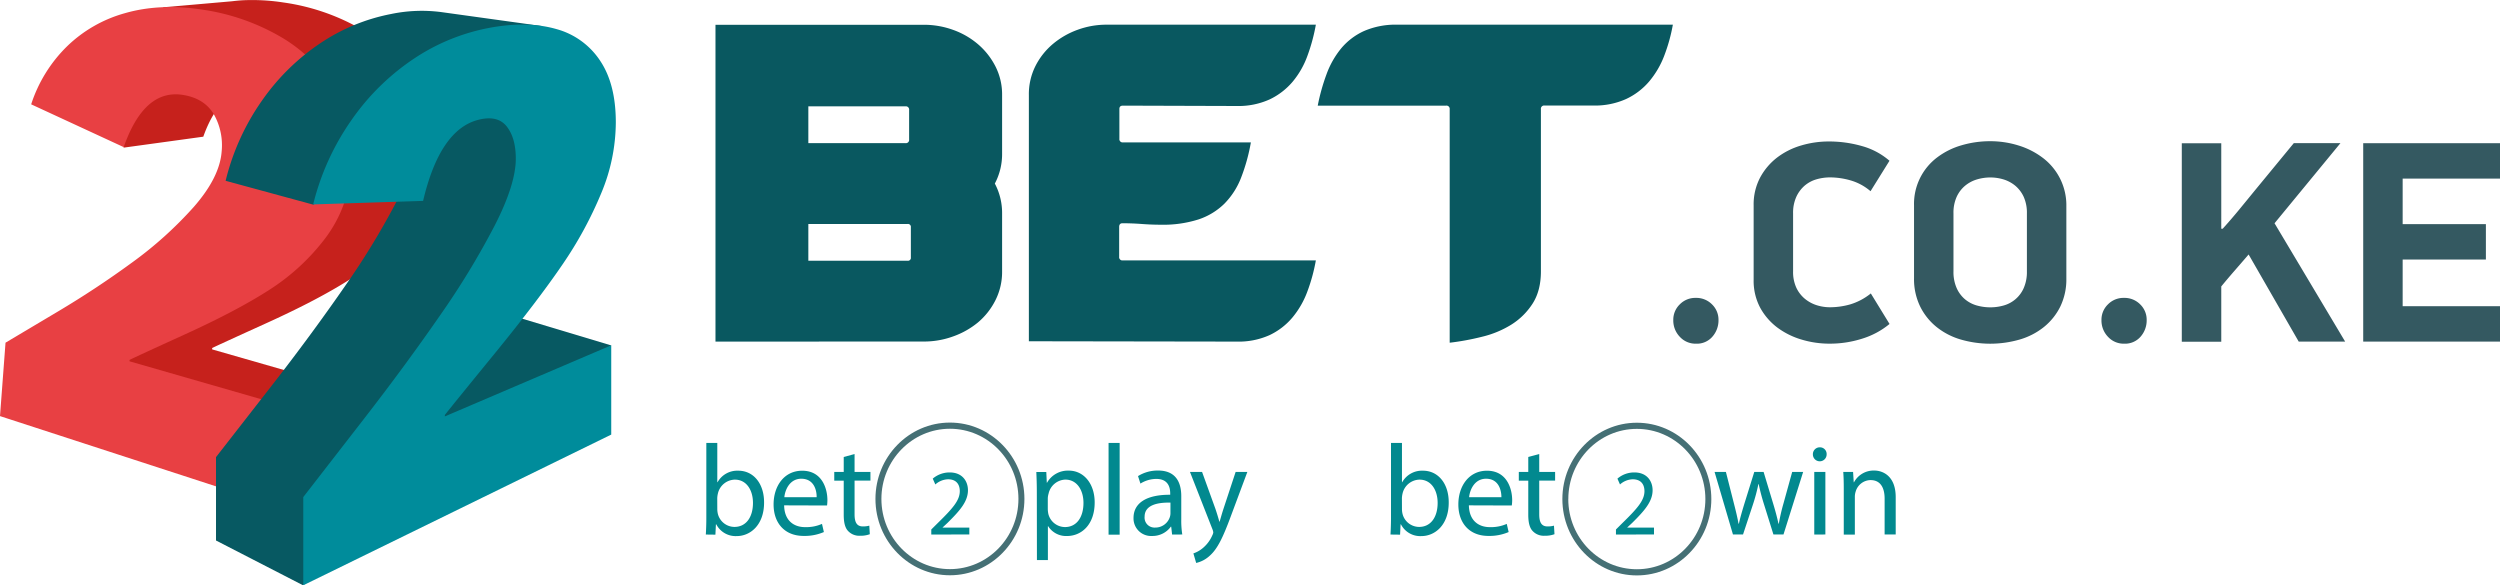
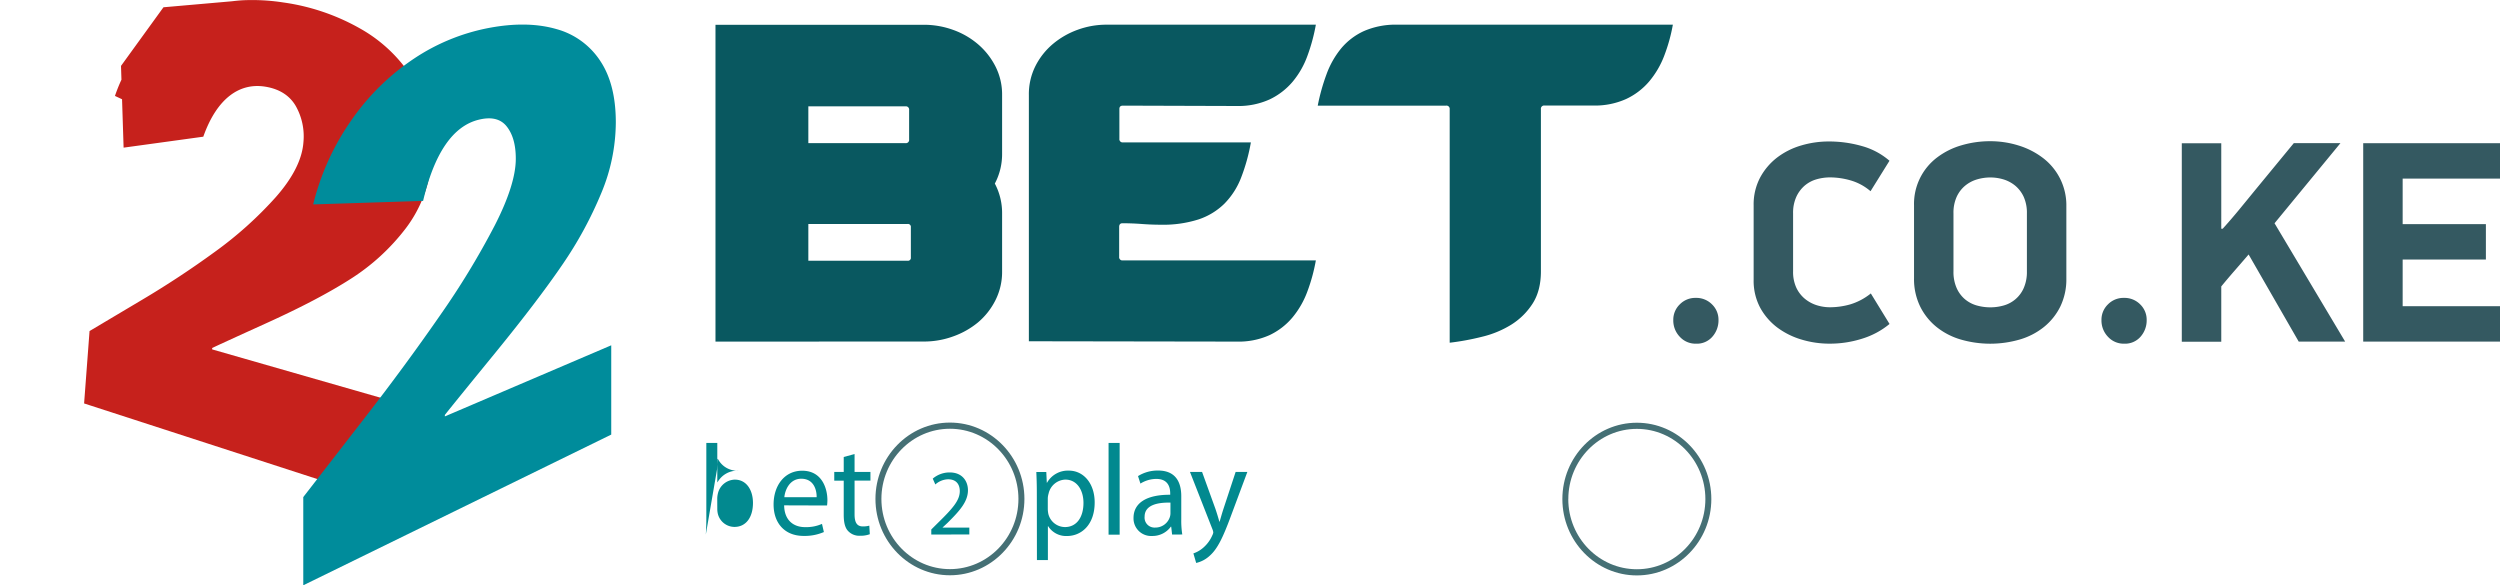
<svg xmlns="http://www.w3.org/2000/svg" width="364.41mm" height="85.31mm" viewBox="0 0 1032.98 241.81">
  <defs>
    <style>.cls-7{fill-rule:evenodd}.cls-6{fill:#02898f}.cls-7{fill:#457075}</style>
  </defs>
  <g id="Слой_2" data-name="Слой 2">
    <g id="Слой_1-2" data-name="Слой 1">
      <g id="_.co.ke" data-name=".co.ke">
        <path d="M295.63 141.14V10.23h86.13a35.36 35.36 0 0112.06 2.11 32.63 32.63 0 0110.31 5.95 29.82 29.82 0 017.2 9.18 25.5 25.5 0 012.73 11.8V63.5a26 26 0 01-3 12.34 26 26 0 013 12.34v23.92a26 26 0 01-2.73 11.9 28.91 28.91 0 01-7.2 9.18 33.8 33.8 0 01-10.31 5.82 35.12 35.12 0 01-12.06 2.11zm78.45-97.2H334v15.2h40.13a1.34 1.34 0 001.51-1.52V45.46a1.34 1.34 0 00-1.56-1.52zm.91 48.6H334v15.19h41a1.2 1.2 0 001.36-1.36V93.9a1.2 1.2 0 00-1.36-1.36zM462.52 45v12.31a1.35 1.35 0 001.48 1.53h52.85a76.77 76.77 0 01-4.08 14.67 31.27 31.27 0 01-6.9 10.68 27.62 27.62 0 01-10.67 6.47 48.08 48.08 0 01-15.45 2.19c-2.63 0-5.28-.11-8-.31s-5.33-.3-7.95-.3c-.91 0-1.37.51-1.37 1.52v12.31a1.34 1.34 0 001.52 1.52h79.75a72.93 72.93 0 01-3.49 12.8 36.55 36.55 0 01-6.13 10.72 27.91 27.91 0 01-9.46 7.33 31.22 31.22 0 01-13.63 2.7l-85.87-.14V39.27a25.89 25.89 0 012.72-12 29 29 0 017.2-9.1 33.63 33.63 0 0110.22-5.87 34.59 34.59 0 0112-2.11h86.44a75.4 75.4 0 01-3.49 12.89 35.38 35.38 0 01-6.13 10.71 28.39 28.39 0 01-9.46 7.27A31.22 31.22 0 01511 43.79l-47-.15c-1 0-1.48.46-1.48 1.36zm136.48.14a1.34 1.34 0 00-1.52-1.5h-53a83 83 0 013.64-13A36.55 36.55 0 01554.15 20a26.66 26.66 0 019.46-7.19 32.68 32.68 0 0113.71-2.62h113.89a70.14 70.14 0 01-3.56 12.82 36.79 36.79 0 01-6.21 10.62 28.08 28.08 0 01-9.54 7.27 31.36 31.36 0 01-13.56 2.7H638.2a1.33 1.33 0 00-1.51 1.5v67c0 5.32-1.14 9.75-3.42 13.32a28.24 28.24 0 01-8.82 8.72 41.05 41.05 0 01-12.09 5A104.8 104.8 0 01599 141.6z" fill="#095860" />
        <path d="M110.55 133.3c13.89-6.31 25.36-12.33 34.23-18a88 88 0 0022.91-21 52.67 52.67 0 0010.63-28.72c.82-11.77-1.48-22.33-6.86-31.59a60.65 60.65 0 00-22.52-22.13A89.3 89.3 0 00117 1a83.85 83.85 0 00-16.18-.92c-1.69.08-3.36.24-5 .44L67.54 3 50 27.22l.18 5.71a66.34 66.34 0 00-2.68 6.7L50.43 41l.64 20L84 56.47c5.67-16 15.15-22.56 26-20.6 5.63 1 9.72 3.66 12.21 7.93a25.46 25.46 0 013.16 15c-.51 7-4.34 14.63-11.43 22.66a156.8 156.8 0 01-25.28 22.68q-14.5 10.56-29.92 19.71L37 136.78l-2.25 29.91 130.73 42.39 2.92-41.54-80.74-23.18v-.56c1.77-.88 9.34-4.34 22.89-10.5z" fill-rule="evenodd" fill="#c6211c" />
-         <path d="M132.15 214.9l3-42.12-81.63-23.5v-.57c1.75-.89 9.37-4.4 23.09-10.65 14-6.39 25.64-12.5 34.61-18.27a89.31 89.31 0 0023.16-21.33 53.43 53.43 0 0010.74-29.12c.84-11.94-1.49-22.64-6.92-32a61.32 61.32 0 00-22.77-22.44 90 90 0 00-32.32-11Q65.88 1.34 51.65 5.43a55.7 55.7 0 00-24 13.76A59 59 0 0012.88 43.1l38.23 17.68c5.72-16.28 14-23.48 24.94-21.49 5.7 1 9.83 3.71 12.35 8a25.94 25.94 0 013.19 15.24c-.52 7.16-4.39 14.84-11.55 23a159.18 159.18 0 01-25.56 23q-14.67 10.72-30.25 20L2.28 141.59 0 171.92z" fill="#e84043" />
-         <path d="M209.43 129.77v-.15l-.21.09-.2-.06 20.69-67.51-9.8-26.14-8.91 1.34a43.41 43.41 0 00-3.29-14.06l16-12.55L182.43 5a62.17 62.17 0 00-20.85.78 79.4 79.4 0 00-29 11.92 91.37 91.37 0 00-24.36 23.9 97.78 97.78 0 00-15 33.12h.09l36.19 9.85 42.32-33.11a29.25 29.25 0 01.45 5.32c0 6.66-2.7 15.28-8.18 26a310.88 310.88 0 01-21.36 35.17q-13.41 19.38-29.2 39.76l-24.28 31.16v34.45l35.93 18.49 127.4-99.09z" fill="#075962" fill-rule="evenodd" />
        <path d="M252.56 179.56v-36.89l-68.75 29.38v-.6c1.66-2.13 8.76-10.9 21-25.88 11.77-14.44 20.91-26.47 27.64-36.34a160.3 160.3 0 0016-29.46 76.43 76.43 0 006-29.18c0-10.5-2.12-18.93-6.39-25.37A31.57 31.57 0 00229.88 12c-8-2.3-17.33-2.48-28-.44a84 84 0 00-30.75 12.61 96.8 96.8 0 00-25.8 25.29 103.78 103.78 0 00-15.93 35L174.82 83c4.65-19.78 12.36-30.91 22.94-33.53 5.28-1.32 9.15-.37 11.64 2.81s3.72 7.57 3.72 13.29c0 7-2.87 16.17-8.67 27.52a328.37 328.37 0 01-22.62 37.21q-14.21 20.51-30.92 42.08l-25.6 33v36.45z" fill="#008c9b" />
-         <path class="cls-6" d="M291.64 220.86c.11-1.76.21-4.37.21-6.67V183h4.53v16.24h.11a9.33 9.33 0 018.59-4.76c6.25 0 10.68 5.34 10.63 13.19 0 9.24-5.68 13.83-11.31 13.83a9 9 0 01-8.44-4.86h-.15l-.21 4.27zm4.74-10.36a9.3 9.3 0 00.21 1.71 7.11 7.11 0 006.87 5.5c4.8 0 7.66-4 7.66-9.93 0-5.18-2.6-9.61-7.5-9.61a7.36 7.36 0 00-7 5.77 9.69 9.69 0 00-.26 1.92zm27.62-1.7c.1 6.35 4.06 9 8.64 9a16.19 16.19 0 007-1.34l.78 3.37a20.07 20.07 0 01-8.38 1.6c-7.76 0-12.4-5.24-12.4-13s4.48-13.94 11.82-13.94c8.23 0 10.42 7.42 10.42 12.18a18.93 18.93 0 01-.15 2.19zm13.43-3.37c.06-3-1.19-7.63-6.35-7.63-4.64 0-6.67 4.38-7 7.63zm15.67-17.83v7.4h6.56v3.58h-6.56v13.93c0 3.21.88 5 3.44 5a10 10 0 002.65-.32l.21 3.53a11 11 0 01-4.06.64 6.27 6.27 0 01-4.95-2c-1.3-1.39-1.77-3.68-1.77-6.73V198.6h-3.91V195h3.91v-6.19zm31.7 33.26v-2.09l2.62-2.6c6.28-6.14 9.12-9.4 9.16-13.2 0-2.57-1.21-4.94-4.88-4.94a8.26 8.26 0 00-5.23 2.14l-1.06-2.41a10.67 10.67 0 017-2.56c5.3 0 7.54 3.73 7.54 7.34 0 4.66-3.3 8.42-8.49 13.55l-2 1.86v.05h11.06v2.83zm43.61-17.4c0-3.31-.1-6-.21-8.44h4.12l.21 4.43h.1a9.87 9.87 0 019-5c6.09 0 10.68 5.29 10.68 13.14 0 9.29-5.52 13.88-11.46 13.88a8.77 8.77 0 01-7.76-4.06h-.11v14h-4.53zm4.53 6.88a11.29 11.29 0 00.21 1.93 7.13 7.13 0 006.88 5.5c4.84 0 7.65-4.06 7.65-10 0-5.18-2.65-9.61-7.5-9.61a7.35 7.35 0 00-6.92 5.82 7.64 7.64 0 00-.32 1.92zM458.05 183h4.58v37.91h-4.58zm26.25 37.86l-.37-3.25h-.15a9.32 9.32 0 01-7.71 3.84 7.26 7.26 0 01-7.71-7.42c0-6.25 5.42-9.67 15.16-9.61v-.54c0-2.13-.58-6-5.73-6a12.33 12.33 0 00-6.57 1.93l-1-3.1a15.37 15.37 0 018.28-2.3c7.71 0 9.59 5.4 9.59 10.58v9.66a36.43 36.43 0 00.42 6.19zm-.68-13.19c-5-.1-10.68.81-10.68 5.82a4.11 4.11 0 004.33 4.49 6.29 6.29 0 006.09-4.32 5 5 0 00.26-1.5zM496.69 195l5.52 15.27c.58 1.71 1.2 3.74 1.62 5.29h.1c.47-1.55 1-3.53 1.62-5.4l5-15.16h4.84l-6.87 18.42c-3.28 8.86-5.52 13.4-8.65 16.18a12.27 12.27 0 01-5.62 3l-1.15-3.95a12 12 0 004-2.29 14.21 14.21 0 003.85-5.24 3.4 3.4 0 00.37-1.12 4.53 4.53 0 00-.31-1.23L491.69 195z" />
+         <path class="cls-6" d="M291.64 220.86c.11-1.76.21-4.37.21-6.67V183h4.53v16.24h.11a9.33 9.33 0 018.59-4.76a9 9 0 01-8.44-4.86h-.15l-.21 4.27zm4.74-10.36a9.3 9.3 0 00.21 1.71 7.11 7.11 0 006.87 5.5c4.8 0 7.66-4 7.66-9.93 0-5.18-2.6-9.61-7.5-9.61a7.36 7.36 0 00-7 5.77 9.69 9.69 0 00-.26 1.92zm27.62-1.7c.1 6.35 4.06 9 8.64 9a16.19 16.19 0 007-1.34l.78 3.37a20.07 20.07 0 01-8.38 1.6c-7.76 0-12.4-5.24-12.4-13s4.48-13.94 11.82-13.94c8.23 0 10.42 7.42 10.42 12.18a18.93 18.93 0 01-.15 2.19zm13.43-3.37c.06-3-1.19-7.63-6.35-7.63-4.64 0-6.67 4.38-7 7.63zm15.67-17.83v7.4h6.56v3.58h-6.56v13.93c0 3.21.88 5 3.44 5a10 10 0 002.65-.32l.21 3.53a11 11 0 01-4.06.64 6.27 6.27 0 01-4.95-2c-1.3-1.39-1.77-3.68-1.77-6.73V198.6h-3.91V195h3.91v-6.19zm31.7 33.26v-2.09l2.62-2.6c6.28-6.14 9.12-9.4 9.16-13.2 0-2.57-1.21-4.94-4.88-4.94a8.26 8.26 0 00-5.23 2.14l-1.06-2.41a10.67 10.67 0 017-2.56c5.3 0 7.54 3.73 7.54 7.34 0 4.66-3.3 8.42-8.49 13.55l-2 1.86v.05h11.06v2.83zm43.61-17.4c0-3.31-.1-6-.21-8.44h4.12l.21 4.43h.1a9.87 9.87 0 019-5c6.09 0 10.68 5.29 10.68 13.14 0 9.29-5.52 13.88-11.46 13.88a8.77 8.77 0 01-7.76-4.06h-.11v14h-4.53zm4.53 6.88a11.29 11.29 0 00.21 1.93 7.13 7.13 0 006.88 5.5c4.84 0 7.65-4.06 7.65-10 0-5.18-2.65-9.61-7.5-9.61a7.35 7.35 0 00-6.92 5.82 7.64 7.64 0 00-.32 1.92zM458.05 183h4.58v37.91h-4.58zm26.25 37.86l-.37-3.25h-.15a9.32 9.32 0 01-7.71 3.84 7.26 7.26 0 01-7.71-7.42c0-6.25 5.42-9.67 15.16-9.61v-.54c0-2.13-.58-6-5.73-6a12.33 12.33 0 00-6.57 1.93l-1-3.1a15.37 15.37 0 018.28-2.3c7.71 0 9.59 5.4 9.59 10.58v9.66a36.43 36.43 0 00.42 6.19zm-.68-13.19c-5-.1-10.68.81-10.68 5.82a4.11 4.11 0 004.33 4.49 6.29 6.29 0 006.09-4.32 5 5 0 00.26-1.5zM496.69 195l5.52 15.27c.58 1.71 1.2 3.74 1.62 5.29h.1c.47-1.55 1-3.53 1.62-5.4l5-15.16h4.84l-6.87 18.42c-3.28 8.86-5.52 13.4-8.65 16.18a12.27 12.27 0 01-5.62 3l-1.15-3.95a12 12 0 004-2.29 14.21 14.21 0 003.85-5.24 3.4 3.4 0 00.37-1.12 4.53 4.53 0 00-.31-1.23L491.69 195z" />
        <path class="cls-7" d="M361.73 206.15c0 17.39 13.8 31.54 30.77 31.54s30.78-14.15 30.78-31.54-13.81-31.55-30.78-31.55-30.77 14.15-30.77 31.55zm2.46 0c0-16 12.7-29 28.31-29s28.31 13 28.31 29-12.7 29-28.31 29-28.31-13-28.31-29z" />
-         <path class="cls-6" d="M574.54 220.86c.1-1.76.21-4.37.21-6.67V183h4.53v16.24h.1a9.34 9.34 0 018.6-4.76c6.25 0 10.68 5.34 10.62 13.19 0 9.24-5.67 13.83-11.3 13.83a8.94 8.94 0 01-8.44-4.86h-.15l-.21 4.27zm4.74-10.36a8.51 8.51 0 00.21 1.71 7.1 7.1 0 006.87 5.5c4.79 0 7.66-4 7.66-9.93 0-5.18-2.6-9.61-7.5-9.61a7.35 7.35 0 00-7 5.77 9.69 9.69 0 00-.26 1.92zm27.65-1.7c.11 6.35 4.07 9 8.65 9a16.19 16.19 0 007-1.34l.78 3.37a20.07 20.07 0 01-8.38 1.6c-7.77 0-12.4-5.24-12.4-13s4.48-13.94 11.82-13.94c8.23 0 10.42 7.42 10.42 12.18a16.52 16.52 0 01-.16 2.19zm13.44-3.37c0-3-1.2-7.63-6.35-7.63-4.64 0-6.67 4.38-7 7.63zM636 187.6v7.4h6.56v3.58H636v13.93c0 3.21.88 5 3.43 5a10 10 0 002.66-.32l.21 3.53a11.06 11.06 0 01-4.06.64 6.27 6.27 0 01-5-2c-1.3-1.39-1.77-3.68-1.77-6.73V198.6h-3.91V195h3.91v-6.19zm31.7 33.26v-2.09l2.61-2.6c6.29-6.14 9.13-9.4 9.17-13.2 0-2.57-1.21-4.94-4.89-4.94a8.26 8.26 0 00-5.22 2.14l-1.06-2.41a10.65 10.65 0 017-2.56c5.3 0 7.53 3.73 7.53 7.34 0 4.66-3.29 8.42-8.48 13.55l-2 1.86v.05h11.06v2.83zM713.13 195l3.34 13.14c.73 2.88 1.4 5.55 1.87 8.22h.16c.57-2.62 1.4-5.39 2.24-8.17l4.11-13.19h3.86l3.9 12.92c.94 3.1 1.67 5.82 2.24 8.44h.15a78.16 78.16 0 011.93-8.38l3.59-13h4.53l-8.12 25.84h-4.17l-3.85-12.33a85.18 85.18 0 01-2.24-8.49h-.11a75.29 75.29 0 01-2.29 8.54l-4.06 12.28h-4.17L708.45 195zm41.62-7.24a2.84 2.84 0 11-5.68 0 2.83 2.83 0 012.87-2.94 2.76 2.76 0 012.81 2.94zm-5.11 33.1V195h4.59v25.84zM761.83 202c0-2.67-.05-4.86-.21-7h4.06l.27 4.27h.1a9.25 9.25 0 018.33-4.86c3.49 0 8.91 2.14 8.91 11v15.43h-4.58V206c0-4.17-1.51-7.64-5.84-7.64a6.53 6.53 0 00-6.14 4.81 6.83 6.83 0 00-.32 2.19v15.53h-4.58z" />
        <path class="cls-7" d="M645.56 206.2c0 17.4 13.8 31.55 30.77 31.55s30.78-14.15 30.78-31.55-13.81-31.54-30.78-31.54-30.77 14.15-30.77 31.54zm2.46 0c0-16 12.7-29 28.31-29s28.32 13 28.32 29-12.7 29-28.32 29-28.33-12.99-28.33-29z" />
        <path d="M700.79 142a8.79 8.79 0 01-6.72-2.86 9.69 9.69 0 01-2.68-6.9 8.81 8.81 0 012.68-6.48 8.94 8.94 0 016.6-2.68 9.08 9.08 0 016.72 2.68 8.81 8.81 0 012.68 6.48 10.15 10.15 0 01-2.5 6.84 8.43 8.43 0 01-6.78 2.92zm72.1-63a21.92 21.92 0 00-8.21-4.46 31 31 0 00-8.57-1.25 20.29 20.29 0 00-5.47.77 13.22 13.22 0 00-4.88 2.56 13.65 13.65 0 00-3.51 4.64 15.9 15.9 0 00-1.36 6.9v23.92a15.53 15.53 0 001.36 6.84 13.32 13.32 0 003.57 4.58 14.7 14.7 0 004.88 2.62 18.32 18.32 0 005.41.83 30.91 30.91 0 008.39-1.19 25 25 0 008.51-4.52l7.73 12.61a32.77 32.77 0 01-11.06 6 44 44 0 01-13.8 2.14 39.75 39.75 0 01-11.42-1.67 31.78 31.78 0 01-10-4.93 25.61 25.61 0 01-7.14-8.21 23.6 23.6 0 01-2.73-11.6V84.86a23.77 23.77 0 012.67-11.48 25.91 25.91 0 017-8.27 30.49 30.49 0 019.94-5 39.74 39.74 0 0111.42-1.66 49.3 49.3 0 0113.74 1.9 29.27 29.27 0 0111.36 6.07zm80.91 36a25.84 25.84 0 01-2.5 11.66 25.14 25.14 0 01-6.77 8.45 28.85 28.85 0 01-10 5.17 43.71 43.71 0 01-24.35 0 28.85 28.85 0 01-10-5.17 25.14 25.14 0 01-6.77-8.45 25.84 25.84 0 01-2.55-11.66V84.86A24.06 24.06 0 01800.47 65a30.91 30.91 0 0110.1-5 41.72 41.72 0 0111.76-1.66 39.1 39.1 0 0111.75 1.78 32.08 32.08 0 0110.1 5.18 24.53 24.53 0 019.62 20zm-16.3-26.81a16.11 16.11 0 00-1.31-6.84 13.28 13.28 0 00-3.45-4.58 14.06 14.06 0 00-4.82-2.62 18.71 18.71 0 00-5.53-.83 19.33 19.33 0 00-5.6.83 13.83 13.83 0 00-4.87 2.62 13 13 0 00-3.45 4.58 16 16 0 00-1.31 6.84v23.92a16.4 16.4 0 001.31 6.9 12.92 12.92 0 003.45 4.64 13.1 13.1 0 004.87 2.56 20.73 20.73 0 005.6.77 20.07 20.07 0 005.53-.77 12.78 12.78 0 008.27-7.2 16.56 16.56 0 001.31-6.9zM877.71 142a8.79 8.79 0 01-6.72-2.86 9.69 9.69 0 01-2.68-6.9 8.81 8.81 0 012.68-6.48 8.94 8.94 0 016.6-2.68 9.08 9.08 0 016.72 2.68 8.81 8.81 0 012.68 6.48 10.15 10.15 0 01-2.5 6.84 8.45 8.45 0 01-6.78 2.92zm40.69-47.5q3.45-3.81 6.78-7.86t6.55-8l16.06-19.51h19.27l-27.24 33.11 29.18 48.9h-19.19l-20.7-36q-2.86 3.33-5.71 6.6t-5.59 6.6v22.85H901.5v-82h16.31V94.5zm58.06-35.34H1033v14.63h-40.24v18.8h34.39v14.64h-34.39v19.27H1033v14.64h-56.54z" fill="#345961" />
      </g>
    </g>
  </g>
</svg>